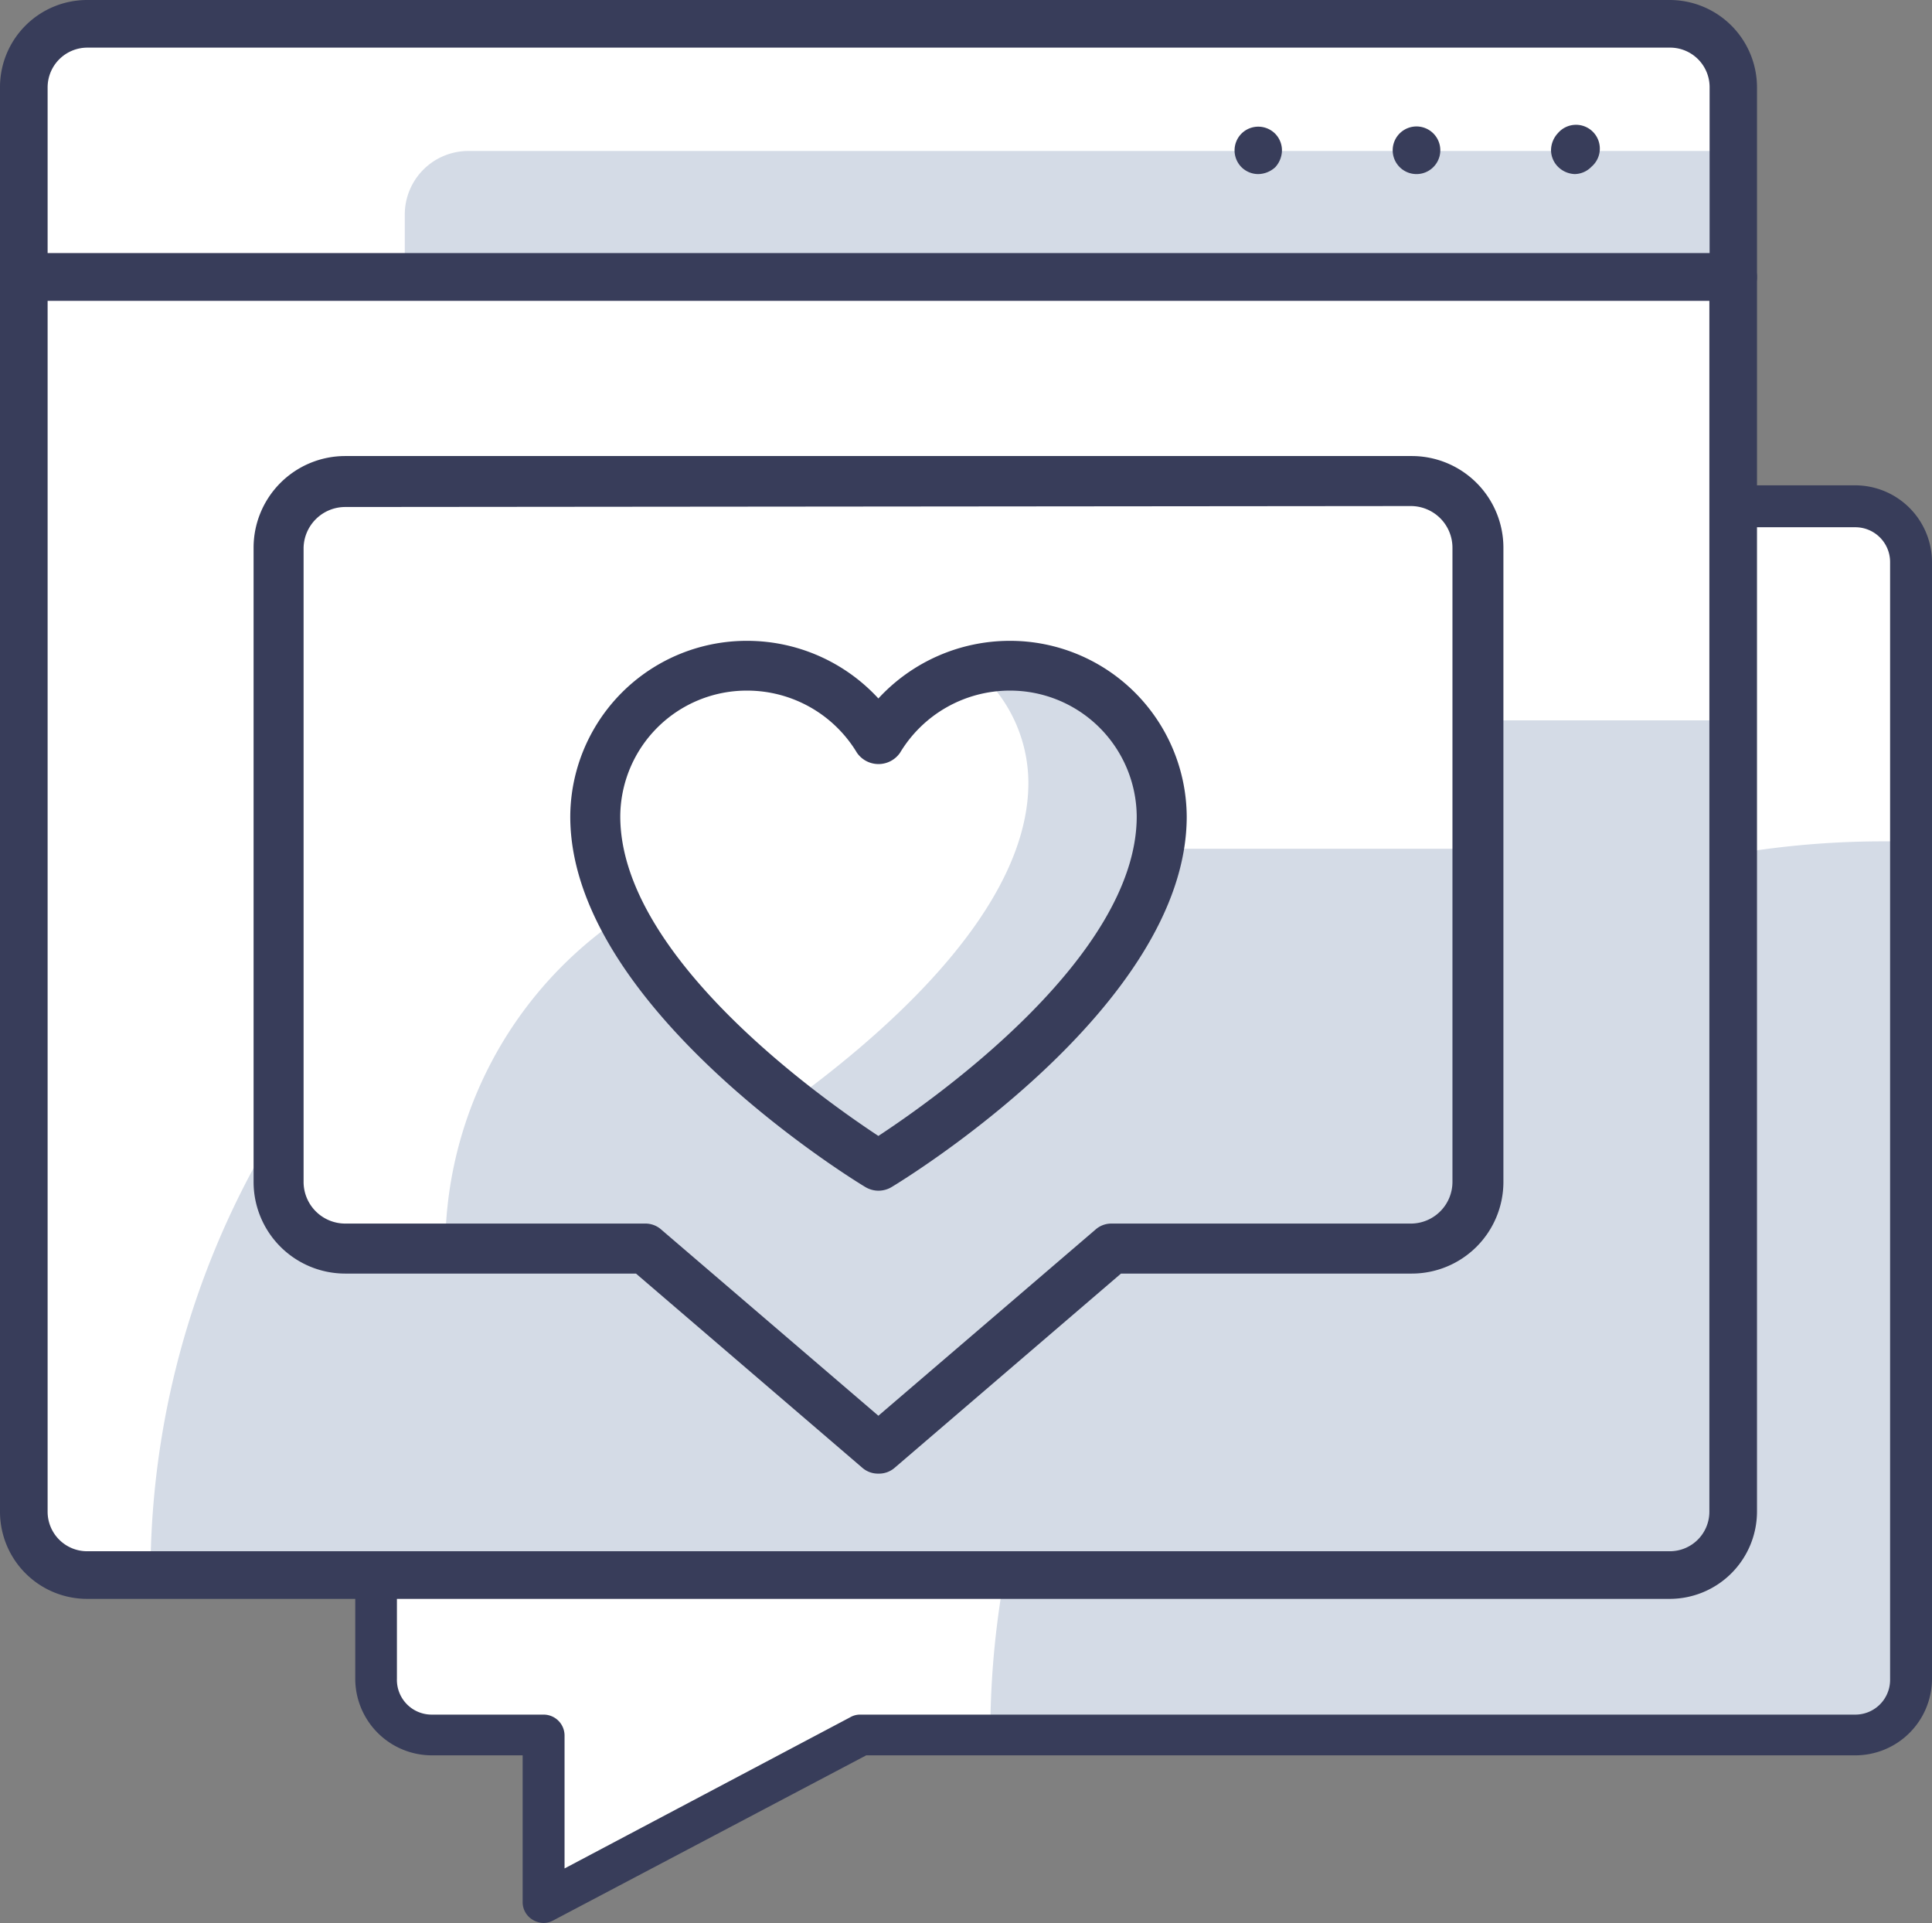
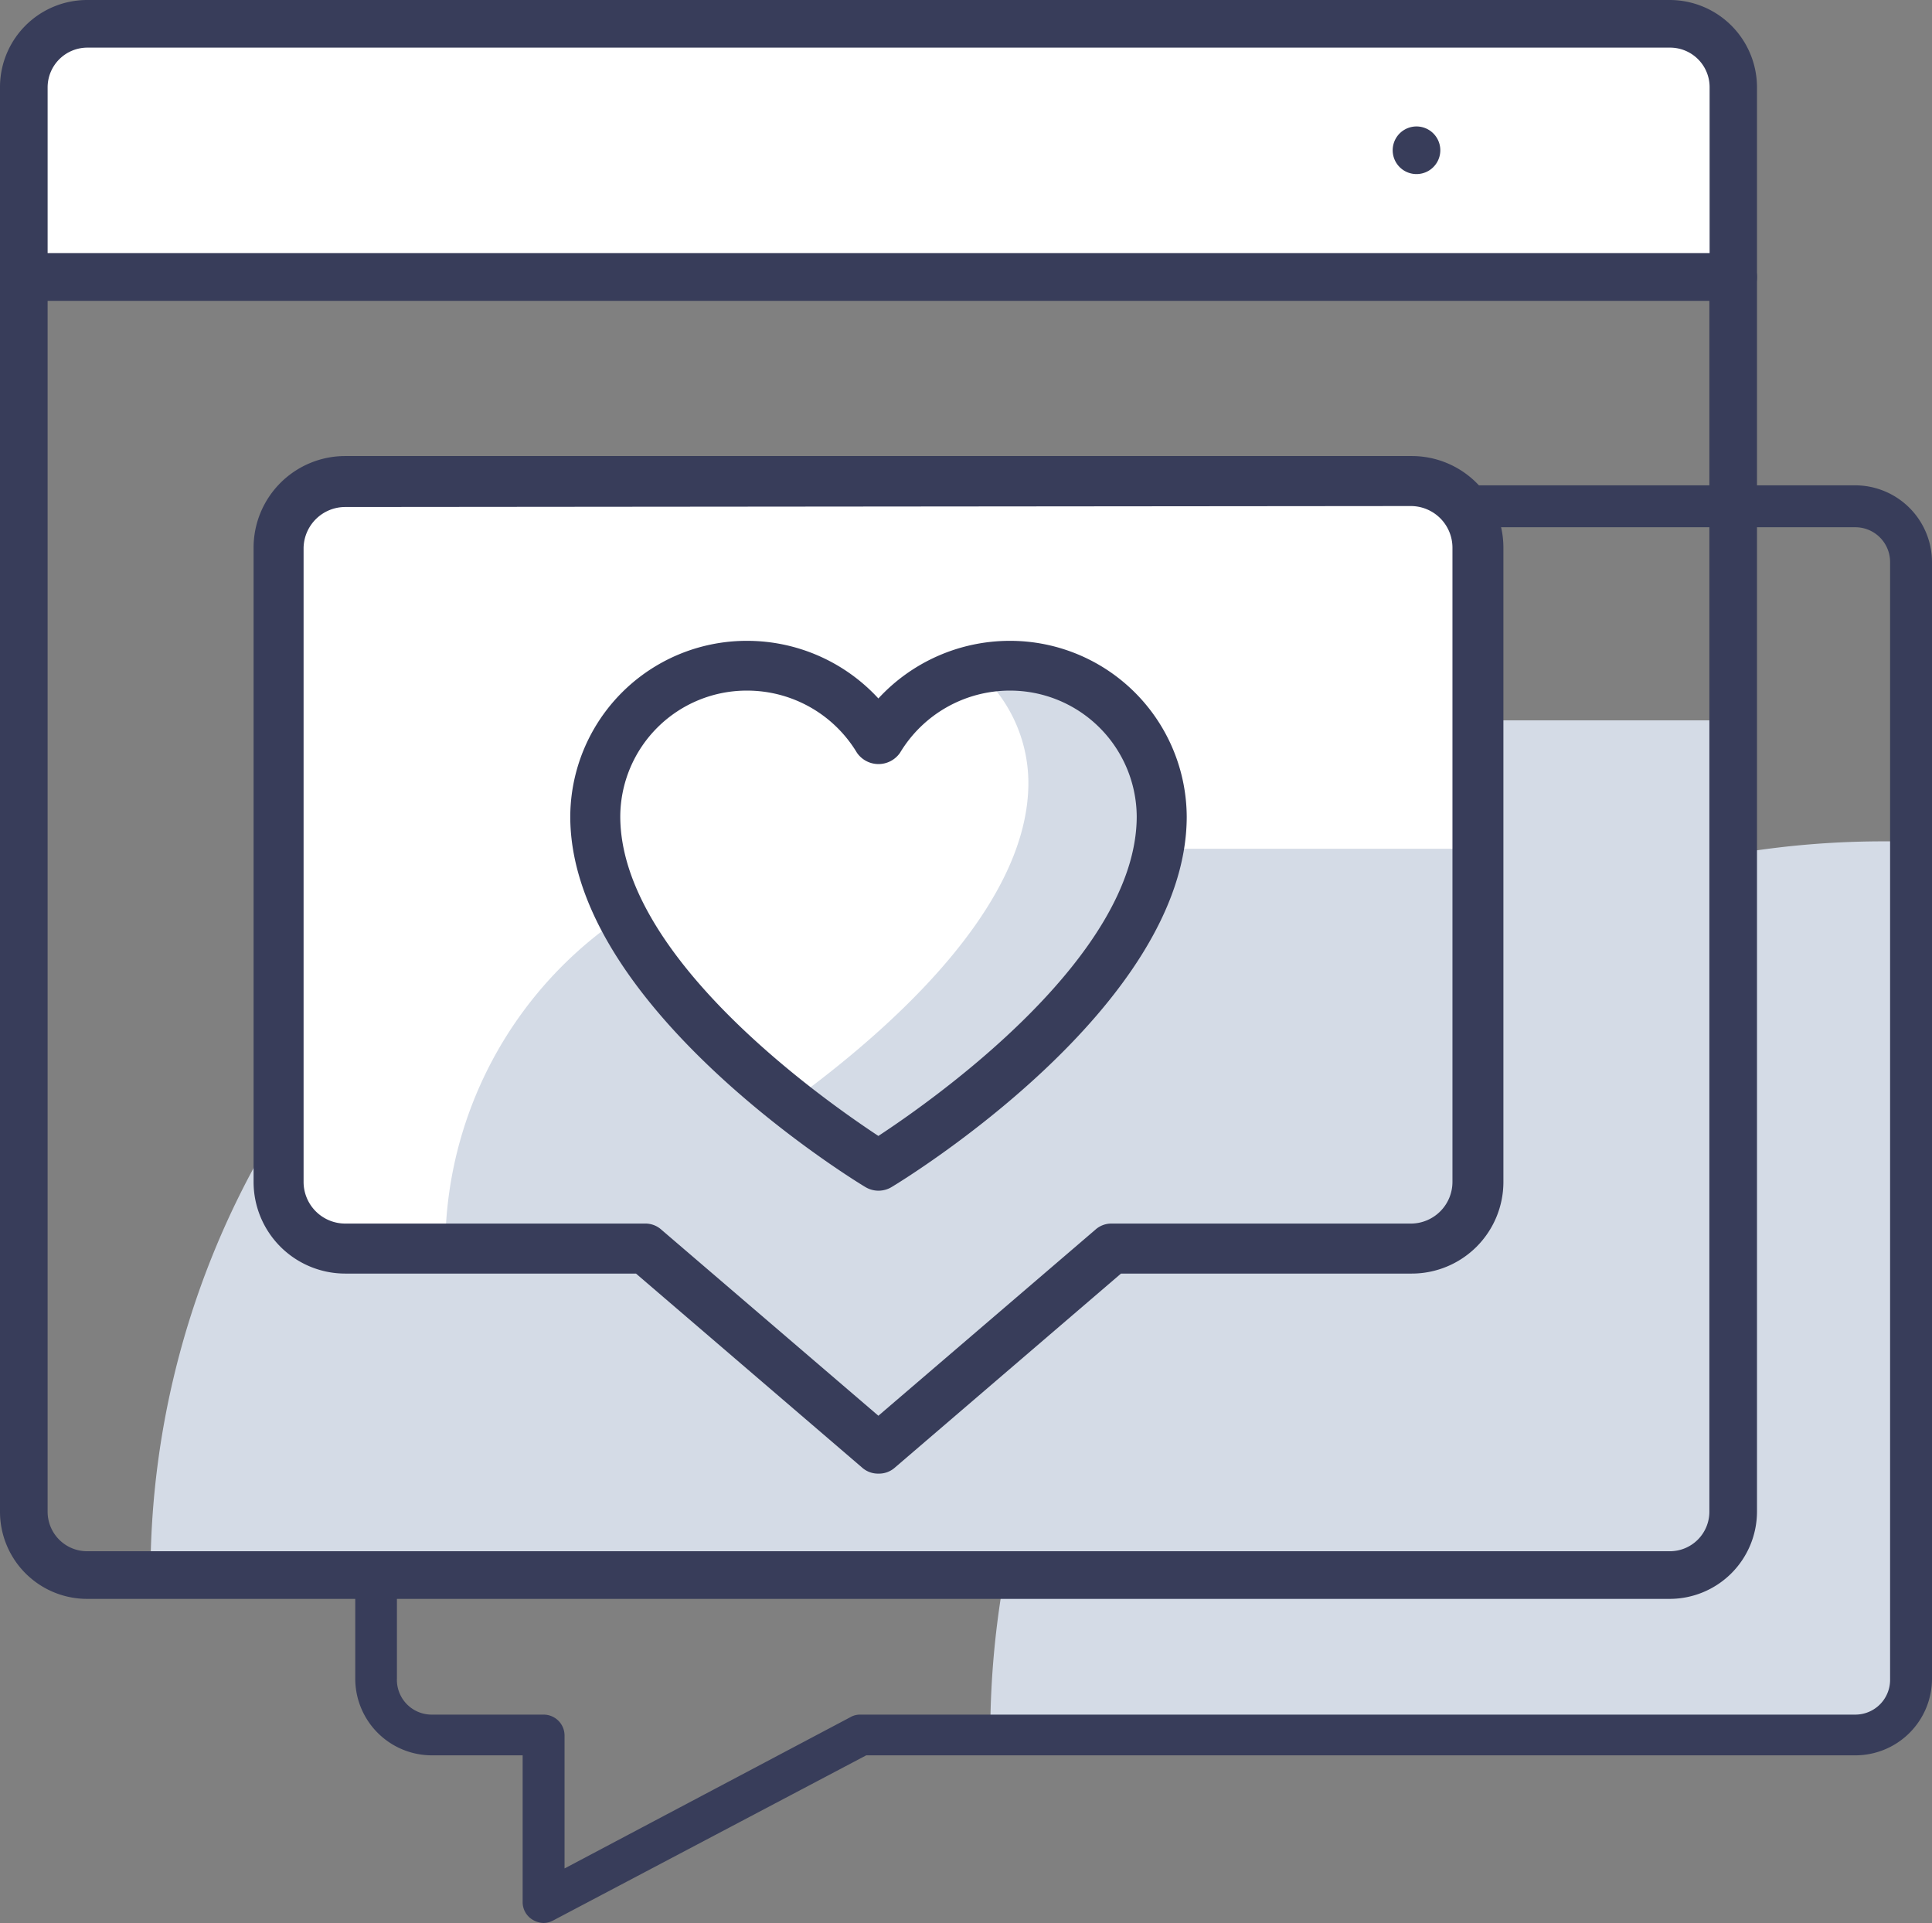
<svg xmlns="http://www.w3.org/2000/svg" viewBox="0 0 81.14 80.75">
  <rect x="0" y="0" width="81.14" height="80.75" fill="#808080" stroke="none" />
  <defs>
    <style>.cls-1{fill:#fff;}.cls-2{fill:#d4dbe6;}.cls-3{fill:#383d5a;}</style>
  </defs>
  <title>soporte</title>
  <g id="Capa_2" data-name="Capa 2">
    <g id="Capa_1-2" data-name="Capa 1">
-       <path class="cls-1" d="M77.92,72.83H36.17l-13.34,7v-7H18.14a2.34,2.34,0,0,1-2.34-2.34V23.61a2.35,2.35,0,0,1,2.34-2.35H77.92a2.35,2.35,0,0,1,2.34,2.35V70.49A2.34,2.34,0,0,1,77.92,72.83Z" />
      <path class="cls-2" d="M77.92,72.83H41.59a37.5,37.5,0,0,1,37.5-37.5h1.17V70.49A2.34,2.34,0,0,1,77.92,72.83Z" />
      <path class="cls-3" d="M22.83,80.75a.93.93,0,0,1-.45-.13.86.86,0,0,1-.43-.75V73.71H18.14a3.22,3.22,0,0,1-3.22-3.22V23.61a3.23,3.23,0,0,1,3.22-3.23H77.92a3.23,3.23,0,0,1,3.22,3.23V70.49a3.22,3.22,0,0,1-3.22,3.22H36.38L23.24,80.64A.87.87,0,0,1,22.83,80.75ZM18.14,22.14a1.47,1.47,0,0,0-1.47,1.47V70.49A1.46,1.46,0,0,0,18.14,72h4.69a.88.88,0,0,1,.88.88v5.58l12-6.35a.81.81,0,0,1,.41-.11H77.92a1.46,1.46,0,0,0,1.46-1.46V23.61a1.46,1.46,0,0,0-1.46-1.47Z" />
-       <path class="cls-1" d="M70.13,66.14H3.66A2.66,2.66,0,0,1,1,63.48V11.63H72.79V63.48A2.66,2.66,0,0,1,70.13,66.14Z" />
      <path class="cls-2" d="M70.13,66.14H6.32A35.89,35.89,0,0,1,42.21,30.25H72.79V63.48A2.66,2.66,0,0,1,70.13,66.14Z" />
      <path class="cls-1" d="M72.79,11.63H1v-8A2.66,2.66,0,0,1,3.66,1H70.13a2.66,2.66,0,0,1,2.66,2.66Z" />
-       <path class="cls-2" d="M72.79,11.63H17V9a2.67,2.67,0,0,1,2.66-2.66H72.79Z" />
      <path class="cls-3" d="M70.13,67.14H3.66A3.66,3.66,0,0,1,0,63.48V11.63a1,1,0,0,1,1-1H72.79a1,1,0,0,1,1,1V63.48A3.67,3.67,0,0,1,70.13,67.14ZM2,12.63V63.48a1.66,1.66,0,0,0,1.67,1.66H70.13a1.66,1.66,0,0,0,1.66-1.66V12.63Z" />
      <path class="cls-3" d="M72.79,12.63H1a1,1,0,0,1-1-1v-8A3.66,3.66,0,0,1,3.66,0H70.13a3.67,3.67,0,0,1,3.66,3.66v8A1,1,0,0,1,72.79,12.63ZM2,10.64h69.8v-7A1.66,1.66,0,0,0,70.13,2H3.66A1.67,1.67,0,0,0,2,3.66Z" />
-       <path class="cls-3" d="M52.84,7.31a1,1,0,0,1-.7-.29,1,1,0,0,1,0-1.41,1,1,0,0,1,1.41,0,1,1,0,0,1,.29.7,1.07,1.07,0,0,1-.28.71A1.08,1.08,0,0,1,52.84,7.31Z" />
      <path class="cls-3" d="M58.49,6.31a1,1,0,1,1,2,0,1,1,0,0,1-2,0Z" />
-       <path class="cls-3" d="M66.14,7.31A1.05,1.05,0,0,1,65.43,7a1,1,0,0,1-.29-.71,1.07,1.07,0,0,1,.29-.7A1,1,0,1,1,66.84,7,1,1,0,0,1,66.14,7.31Z" />
      <path class="cls-1" d="M59.29,52.43H46.69l-9.8,8.4-9.8-8.4H14.5a2.8,2.8,0,0,1-2.8-2.8V23a2.8,2.8,0,0,1,2.8-2.8H59.29a2.8,2.8,0,0,1,2.8,2.8V49.63A2.8,2.8,0,0,1,59.29,52.43Z" />
      <path class="cls-2" d="M59.29,52.43H46.69l-9.8,8.4-9.8-8.4H18.7A16.79,16.79,0,0,1,35.49,35.64h26.6v14A2.8,2.8,0,0,1,59.29,52.43Z" />
      <path class="cls-3" d="M36.89,61.88a1,1,0,0,1-.68-.25l-9.5-8.15H14.5a3.85,3.85,0,0,1-3.85-3.85V23a3.85,3.85,0,0,1,3.85-3.85H59.29A3.85,3.85,0,0,1,63.14,23V49.63a3.85,3.85,0,0,1-3.85,3.85H47.08l-9.5,8.15A1,1,0,0,1,36.89,61.88ZM14.5,21.29A1.75,1.75,0,0,0,12.75,23V49.63a1.75,1.75,0,0,0,1.75,1.75H27.09a1,1,0,0,1,.69.26l9.11,7.81L46,51.64a1,1,0,0,1,.68-.26h12.6A1.75,1.75,0,0,0,61,49.63V23a1.75,1.75,0,0,0-1.75-1.75Z" />
      <path class="cls-1" d="M31.29,29.66a6.43,6.43,0,0,1,1.36-1.58,5.86,5.86,0,0,0-1.26-.14,6.07,6.07,0,0,0-1.42.17A6.14,6.14,0,0,1,31.29,29.66Z" />
      <path class="cls-1" d="M48.79,34.27a6.4,6.4,0,0,0-11.9-3.21A6.4,6.4,0,0,0,25,34.27c0,7.46,11.89,14.66,11.89,14.66S48.79,41.73,48.79,34.27Z" />
      <path class="cls-2" d="M42.4,27.94a6.15,6.15,0,0,0-1.43.17,6.26,6.26,0,0,1,2.22,4.76c0,5.59-6.68,11-10,13.42a41.27,41.27,0,0,0,3.73,2.64s11.9-7.2,11.9-14.66A6.36,6.36,0,0,0,42.4,27.94Z" />
      <path class="cls-1" d="M36.89,31.06A6.38,6.38,0,0,1,41,28.11a6.34,6.34,0,0,0-8.32,0A6.35,6.35,0,0,1,36.89,31.06Z" />
      <path class="cls-3" d="M36.89,50a1.08,1.08,0,0,1-.54-.15c-.51-.3-12.4-7.6-12.4-15.56a7.41,7.41,0,0,1,7.44-7.38,7.49,7.49,0,0,1,5.5,2.42,7.51,7.51,0,0,1,5.51-2.42,7.42,7.42,0,0,1,7.44,7.38c0,8-11.9,15.26-12.4,15.56A1.08,1.08,0,0,1,36.89,50Zm-5.5-21a5.31,5.31,0,0,0-5.34,5.28c0,5.93,8.58,11.93,10.84,13.42,2.27-1.49,10.85-7.5,10.85-13.42A5.32,5.32,0,0,0,42.4,29a5.38,5.38,0,0,0-4.6,2.61,1.1,1.1,0,0,1-1.81,0A5.38,5.38,0,0,0,31.39,29Z" />
    </g>
  </g>
</svg>